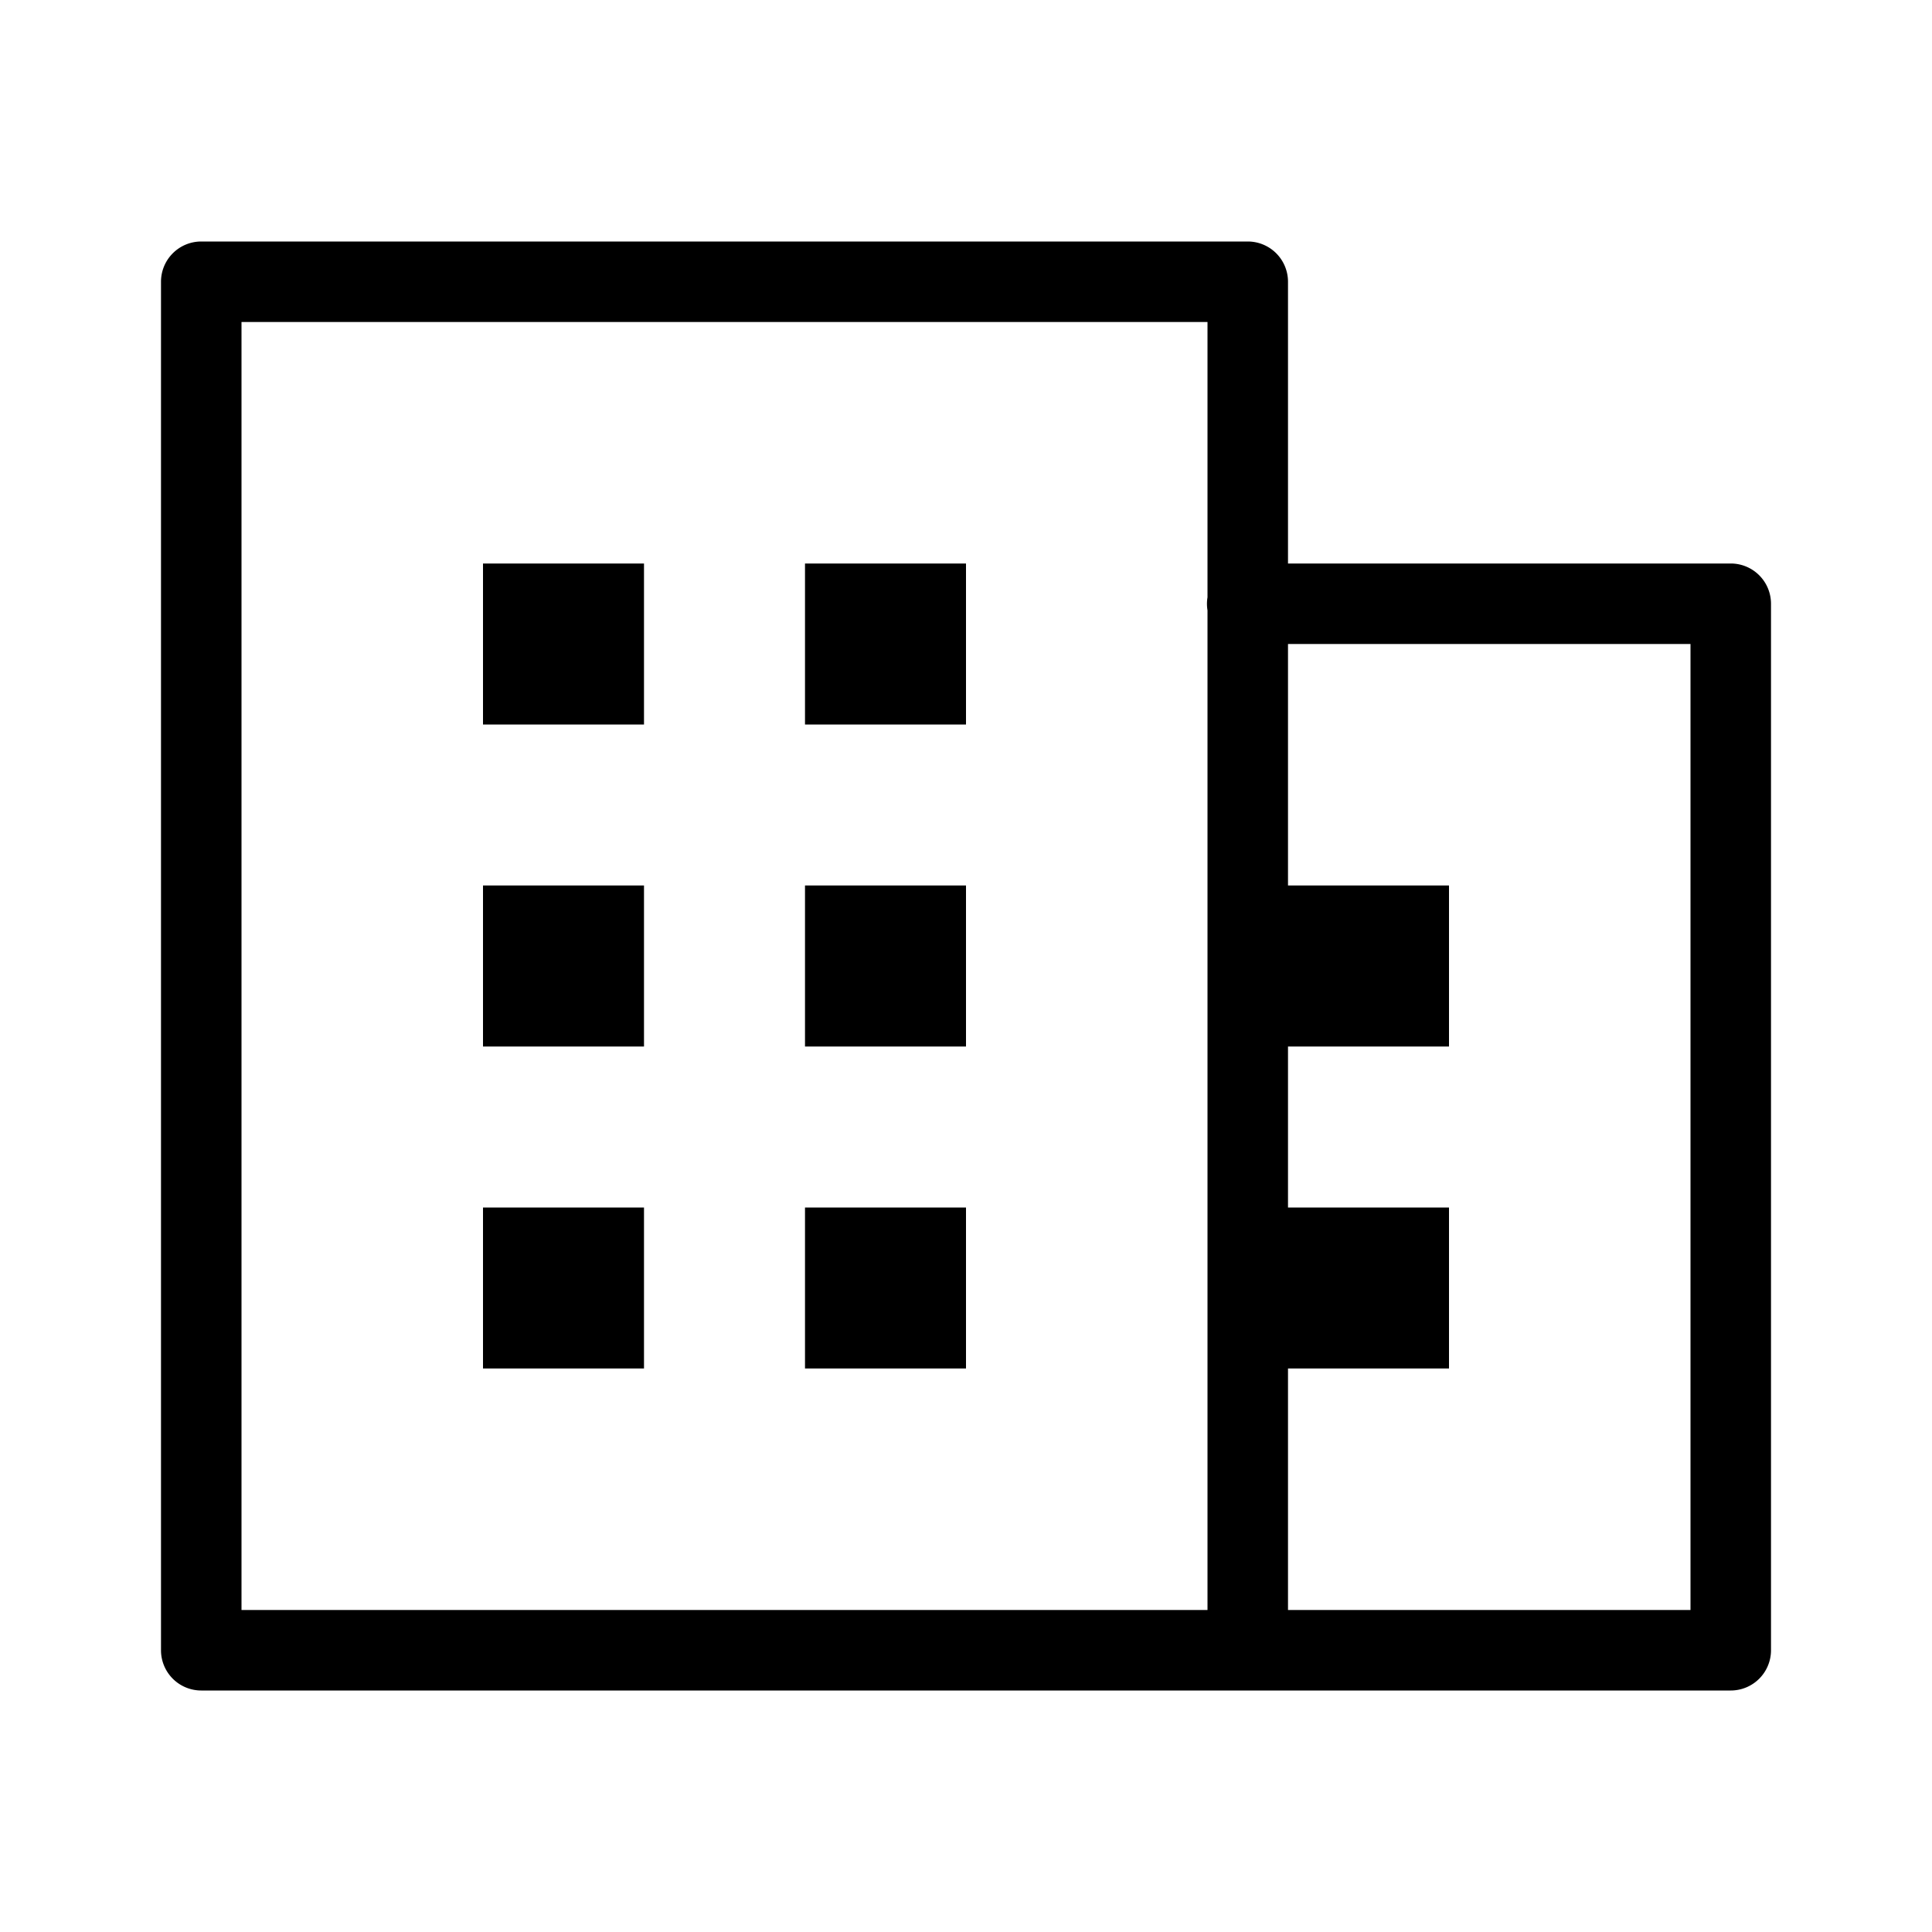
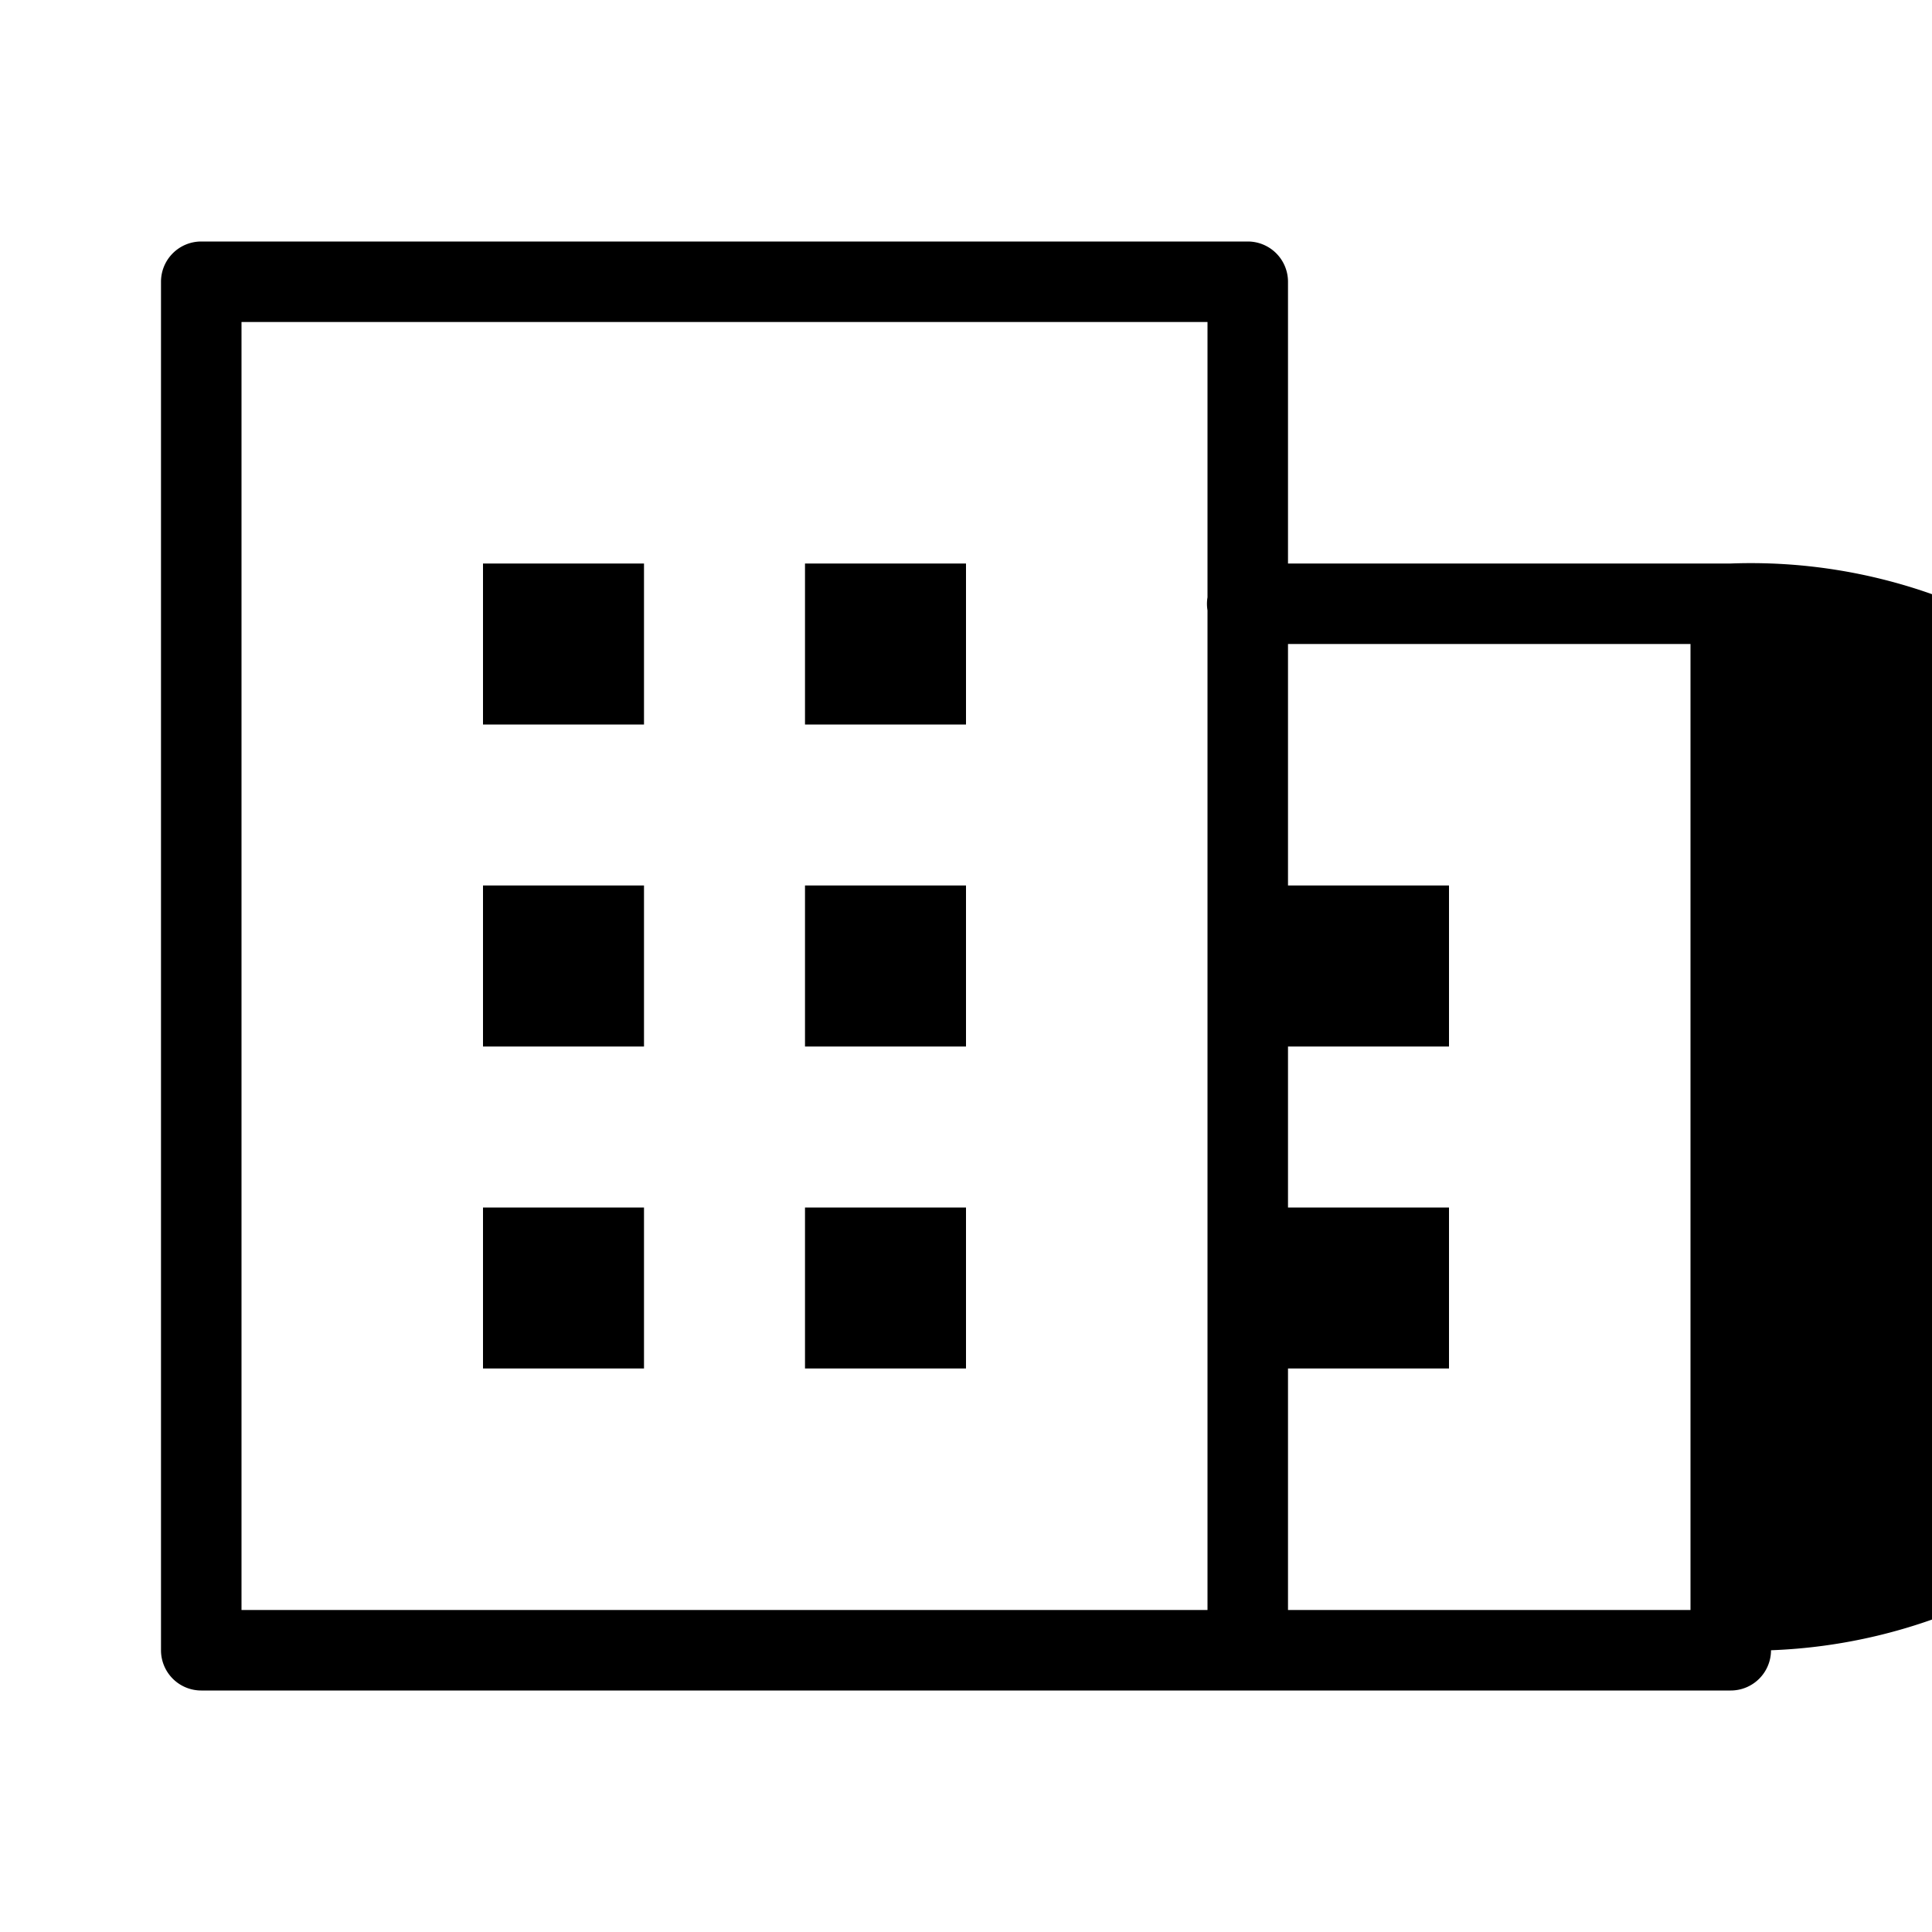
<svg xmlns="http://www.w3.org/2000/svg" viewBox="0 0 24 24" width="72px" height="72px">
-   <path d="M 2.5 3 A 0.5 0.5 0 0 0 2 3.5 L 2 20.5 A 0.5 0.5 0 0 0 2.5 21 L 15.465 21 L 15.5 21 L 21.5 21 A 0.5 0.5 0 0 0 22 20.5 L 22 7.5 A 0.5 0.5 0 0 0 21.5 7 L 16 7 L 16 3.5 A 0.5 0.5 0 0 0 15.5 3 L 2.5 3 z M 3 4 L 15 4 L 15 7.42 A 0.5 0.5 0 0 0 15 7.582 L 15 11 L 15 13 L 15 15 L 15 17 L 15 20 L 3 20 L 3 4 z M 6 7 L 6 9 L 8 9 L 8 7 L 6 7 z M 10 7 L 10 9 L 12 9 L 12 7 L 10 7 z M 16 8 L 21 8 L 21 20 L 16 20 L 16 17 L 18 17 L 18 15 L 16 15 L 16 13 L 18 13 L 18 11 L 16 11 L 16 8 z M 6 11 L 6 13 L 8 13 L 8 11 L 6 11 z M 10 11 L 10 13 L 12 13 L 12 11 L 10 11 z M 6 15 L 6 17 L 8 17 L 8 15 L 6 15 z M 10 15 L 10 17 L 12 17 L 12 15 L 10 15 z" />
+   <path d="M 2.5 3 A 0.5 0.5 0 0 0 2 3.5 L 2 20.5 A 0.5 0.5 0 0 0 2.5 21 L 15.465 21 L 15.5 21 L 21.5 21 A 0.5 0.5 0 0 0 22 20.5 A 0.5 0.5 0 0 0 21.5 7 L 16 7 L 16 3.5 A 0.5 0.5 0 0 0 15.5 3 L 2.5 3 z M 3 4 L 15 4 L 15 7.42 A 0.5 0.5 0 0 0 15 7.582 L 15 11 L 15 13 L 15 15 L 15 17 L 15 20 L 3 20 L 3 4 z M 6 7 L 6 9 L 8 9 L 8 7 L 6 7 z M 10 7 L 10 9 L 12 9 L 12 7 L 10 7 z M 16 8 L 21 8 L 21 20 L 16 20 L 16 17 L 18 17 L 18 15 L 16 15 L 16 13 L 18 13 L 18 11 L 16 11 L 16 8 z M 6 11 L 6 13 L 8 13 L 8 11 L 6 11 z M 10 11 L 10 13 L 12 13 L 12 11 L 10 11 z M 6 15 L 6 17 L 8 17 L 8 15 L 6 15 z M 10 15 L 10 17 L 12 17 L 12 15 L 10 15 z" />
</svg>